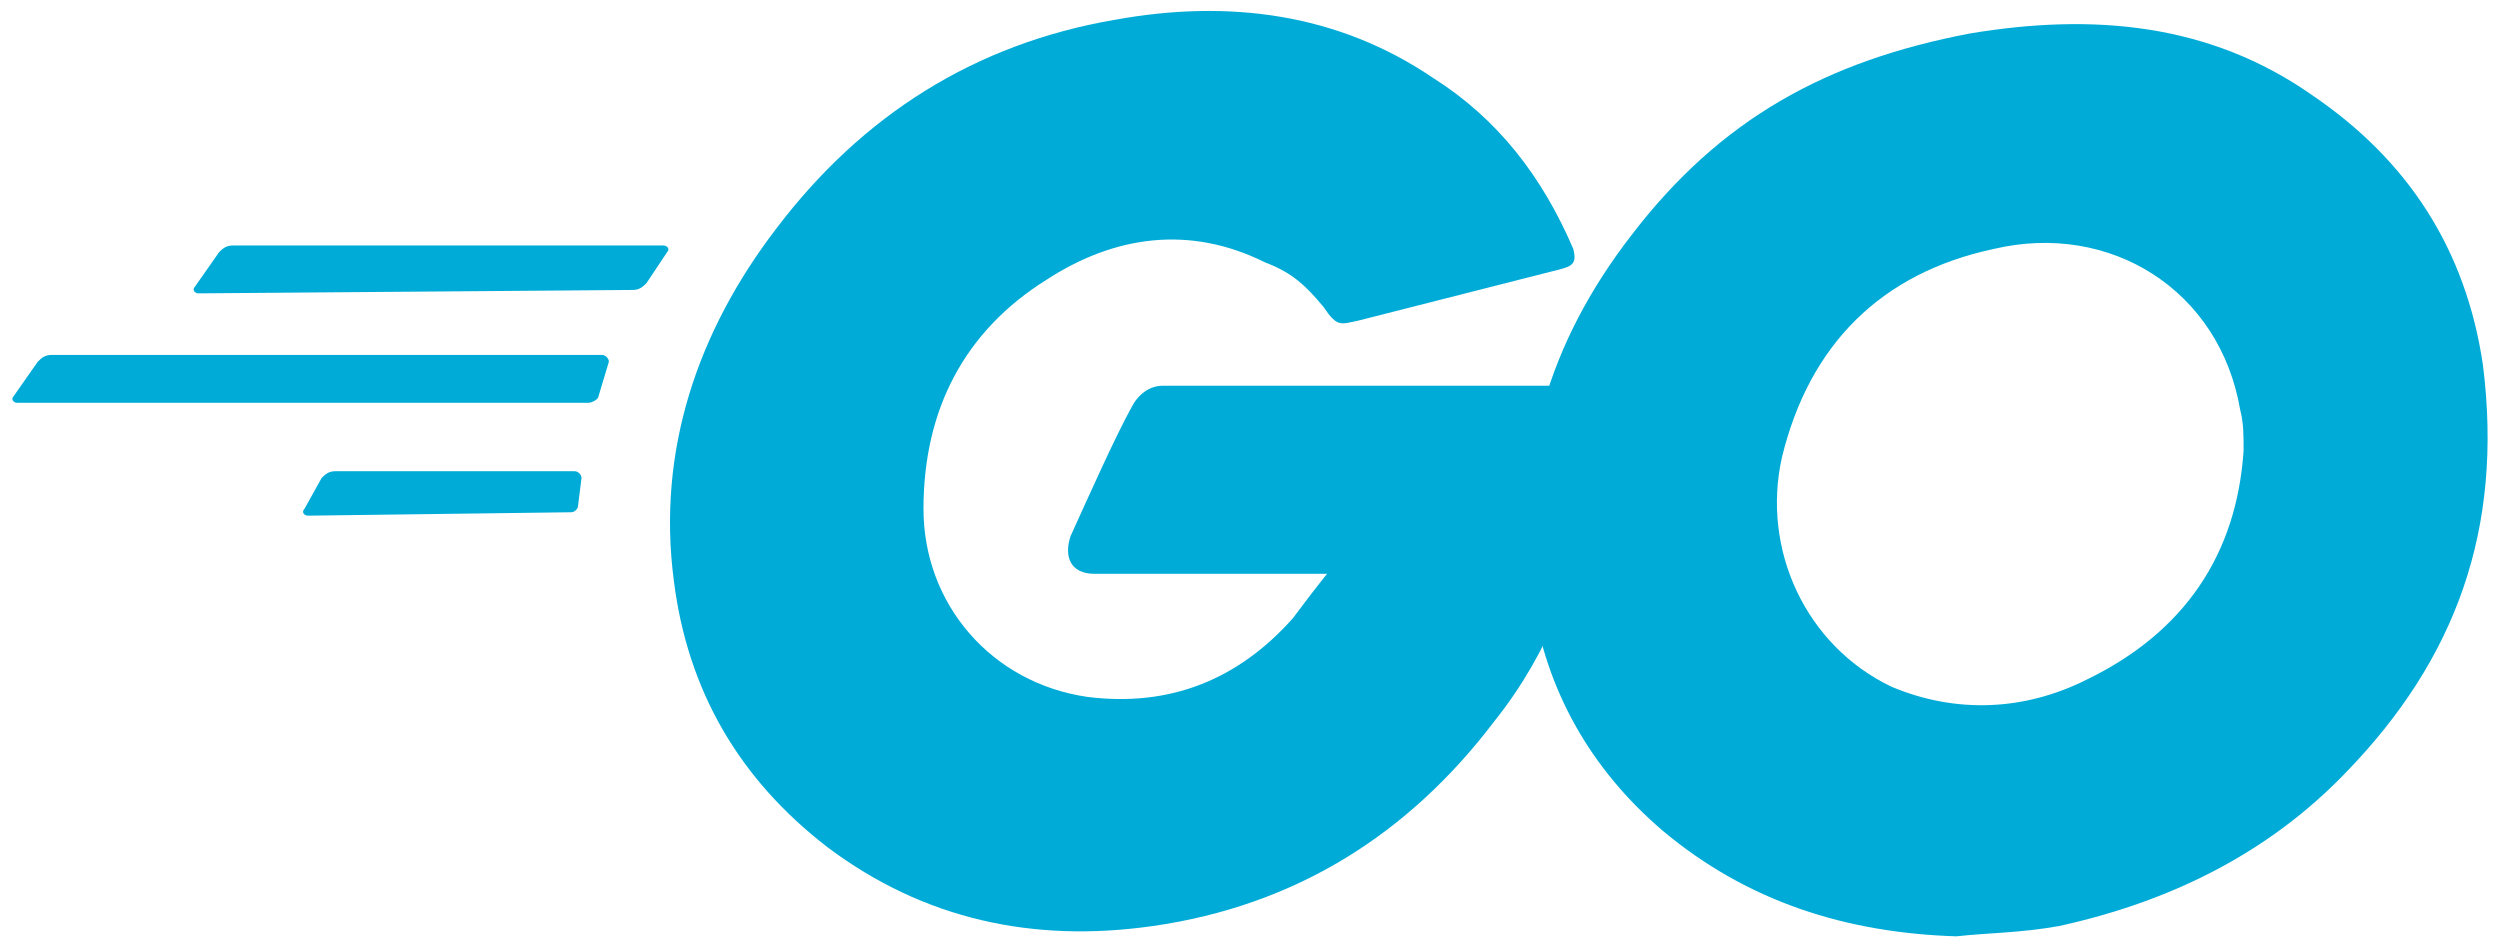
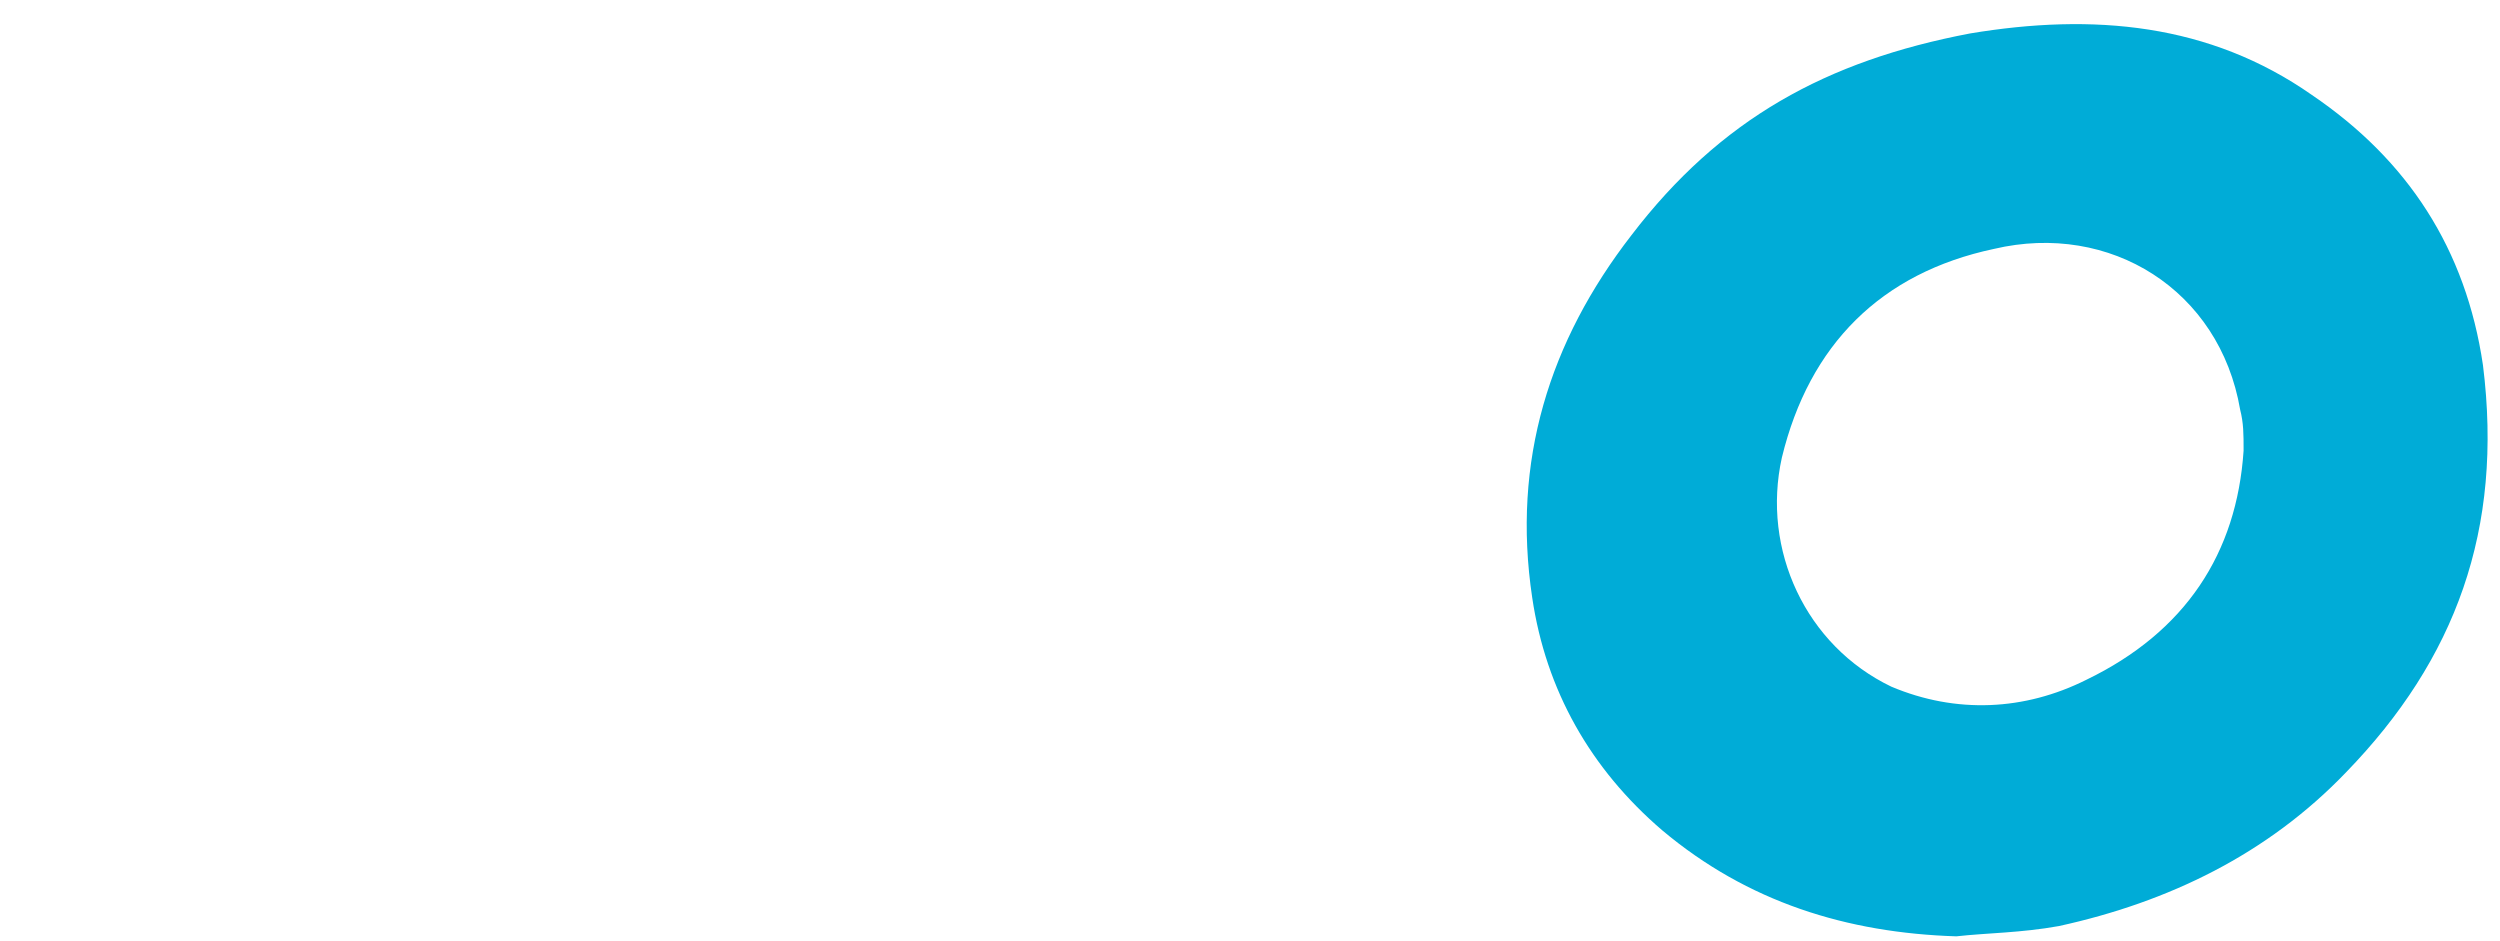
<svg xmlns="http://www.w3.org/2000/svg" width="101" height="38" viewBox="0 0 101 38" fill="none">
-   <path d="M8.018 11.852C7.88 11.852 7.742 11.714 7.88 11.576L8.847 10.194C8.985 10.056 9.123 9.918 9.4 9.918H26.809C26.947 9.918 27.085 10.056 26.947 10.194L26.118 11.438C25.98 11.576 25.841 11.714 25.565 11.714L8.018 11.852ZM0.695 16.274C0.557 16.274 0.419 16.136 0.557 15.998L1.524 14.616C1.663 14.478 1.801 14.339 2.077 14.339H24.322C24.46 14.339 24.598 14.478 24.598 14.616L24.183 15.998C24.183 16.136 23.907 16.274 23.769 16.274H0.695ZM12.439 20.833C12.301 20.833 12.163 20.695 12.301 20.557L12.992 19.313C13.13 19.175 13.268 19.037 13.545 19.037H23.216C23.355 19.037 23.493 19.175 23.493 19.313L23.355 20.419C23.355 20.557 23.216 20.695 23.078 20.695L12.439 20.833ZM63.008 10.885L54.856 12.958C54.165 13.096 54.027 13.234 53.474 12.405C52.784 11.576 52.231 11.024 51.126 10.609C48.086 9.089 45.046 9.504 42.283 11.3C38.967 13.372 37.309 16.55 37.309 20.557C37.309 24.425 40.072 27.603 43.941 28.156C47.257 28.57 50.02 27.465 52.231 24.978C52.645 24.425 53.06 23.873 53.613 23.182H44.217C43.25 23.182 42.974 22.491 43.25 21.662C43.941 20.142 45.046 17.655 45.737 16.412C45.875 16.136 46.29 15.583 46.981 15.583H64.666C64.528 16.965 64.528 18.208 64.389 19.59C63.837 23.044 62.593 26.36 60.383 29.123C56.929 33.683 52.369 36.584 46.566 37.413C41.73 38.104 37.309 37.137 33.441 34.235C29.848 31.472 27.776 27.88 27.223 23.458C26.532 18.208 28.19 13.372 31.368 9.227C34.822 4.668 39.382 1.766 45.046 0.799C49.606 -0.03 54.027 0.523 57.896 3.148C60.521 4.806 62.317 7.155 63.561 10.056C63.699 10.609 63.561 10.747 63.008 10.885Z" fill="#00ACD7" />
  <path d="M79.035 37.828C74.614 37.689 70.607 36.446 67.153 33.544C64.251 31.058 62.455 27.88 61.902 24.149C61.073 18.623 62.593 13.787 65.909 9.504C69.501 4.806 73.784 2.457 79.587 1.352C84.561 0.523 89.259 0.937 93.404 3.839C97.272 6.464 99.621 10.056 100.312 14.754C101.141 21.386 99.207 26.636 94.786 31.196C91.608 34.512 87.601 36.446 83.18 37.413C81.66 37.689 80.278 37.689 79.035 37.828ZM90.641 18.208C90.641 17.517 90.641 17.103 90.502 16.55C89.674 11.714 85.252 8.951 80.555 10.056C75.995 11.024 73.094 13.925 71.988 18.484C71.159 22.215 72.956 26.084 76.41 27.741C79.035 28.847 81.798 28.709 84.285 27.465C88.292 25.531 90.364 22.353 90.641 18.208Z" fill="#00ACD7" />
</svg>